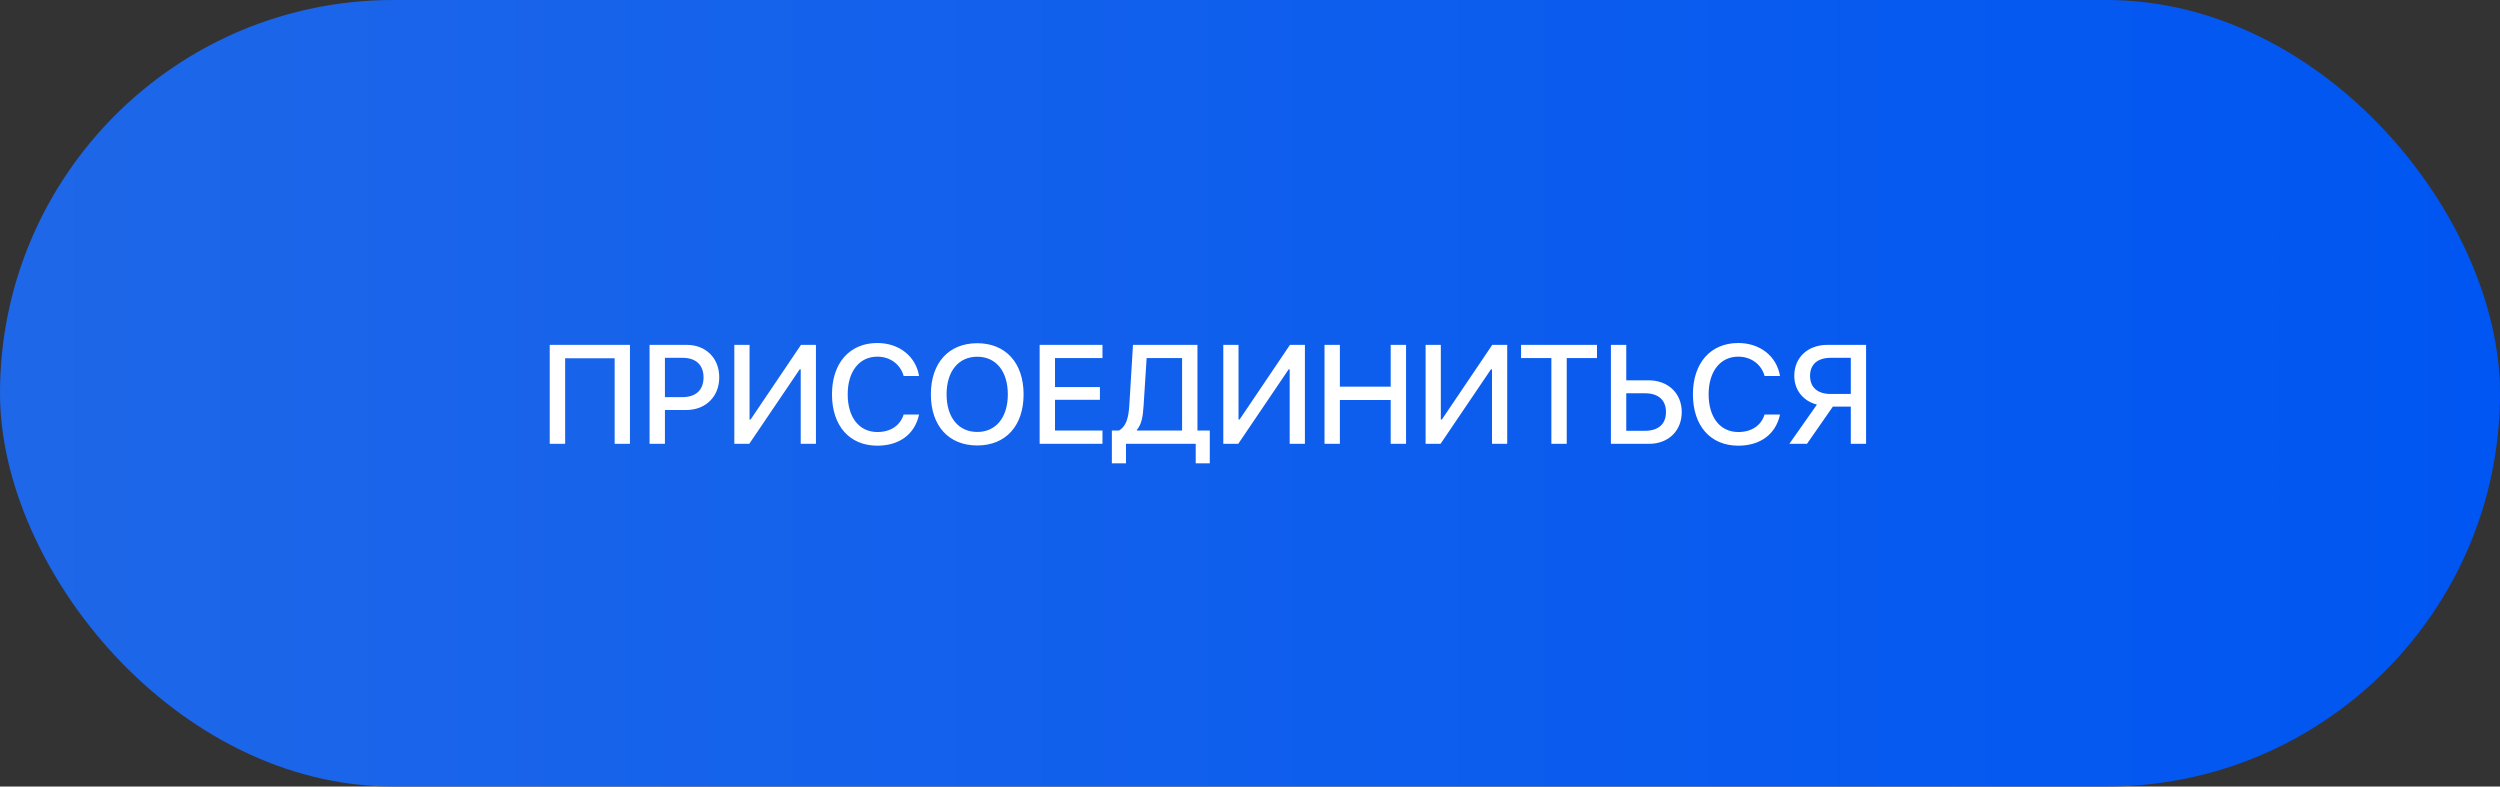
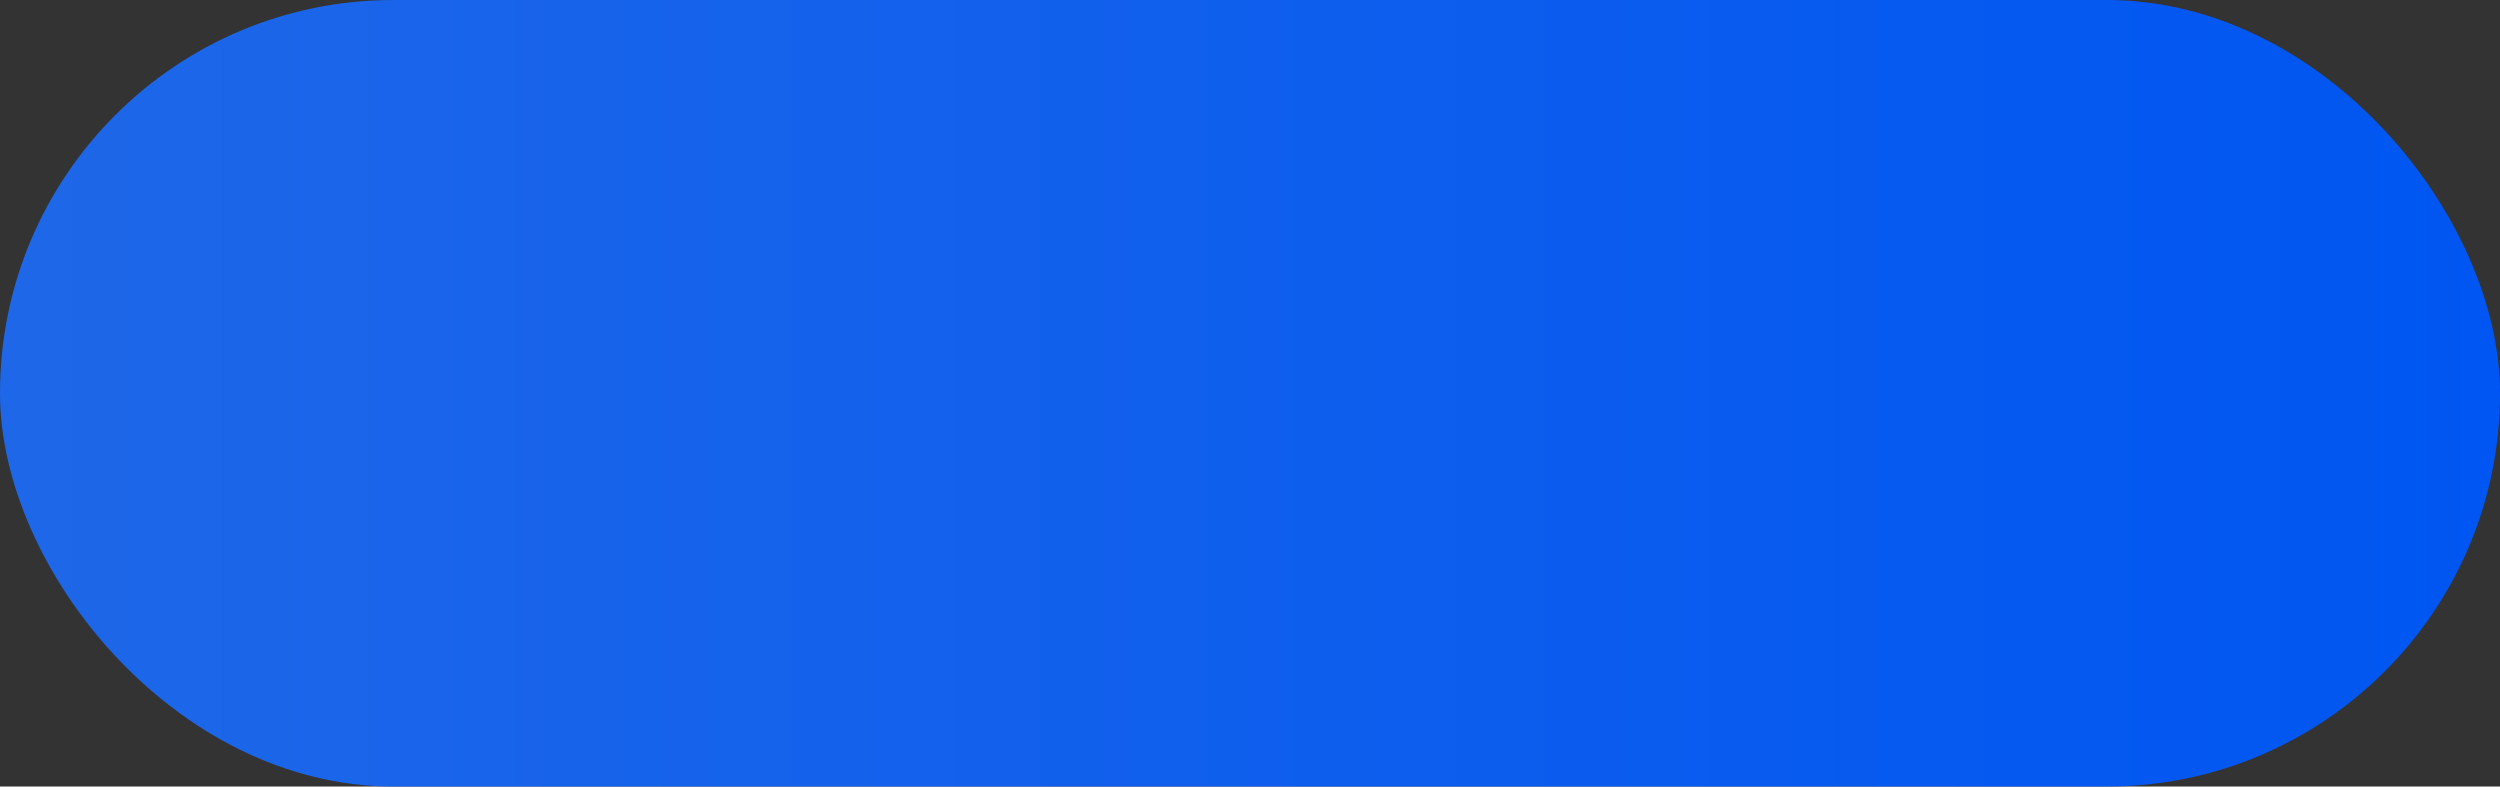
<svg xmlns="http://www.w3.org/2000/svg" width="445" height="140" viewBox="0 0 445 140" fill="none">
  <rect x="0" y="0" width="445" height="140" fill="#333333" stroke="none" />
  <rect width="445" height="140" rx="70" fill="url(#paint0_linear_60_172)" />
-   <path d="M112.131 79H109.409V63.766H100.596V79H97.849V61.385H112.131V79ZM115.623 61.385H122.227C125.645 61.385 128.025 63.741 128.025 67.171C128.025 70.614 125.596 72.982 122.141 72.982H118.357V79H115.623V61.385ZM118.357 63.692V70.687H121.494C123.875 70.687 125.229 69.405 125.229 67.184C125.229 64.962 123.875 63.692 121.506 63.692H118.357ZM142.527 79V65.743H142.344L133.372 79H130.71V61.385H133.42V74.679H133.604L142.576 61.385H145.237V79H142.527ZM156.162 79.33C151.218 79.33 148.093 75.802 148.093 70.186C148.093 64.608 151.243 61.056 156.162 61.056C160.044 61.056 163.01 63.412 163.596 66.927H160.85C160.276 64.84 158.445 63.485 156.162 63.485C152.964 63.485 150.889 66.109 150.889 70.186C150.889 74.3 152.939 76.9 156.174 76.9C158.53 76.9 160.227 75.753 160.85 73.788H163.596C162.839 77.279 160.117 79.33 156.162 79.33ZM173.948 61.092C179.014 61.092 182.2 64.596 182.2 70.199C182.2 75.802 179.014 79.293 173.948 79.293C168.87 79.293 165.696 75.802 165.696 70.199C165.696 64.596 168.87 61.092 173.948 61.092ZM173.948 63.497C170.603 63.497 168.491 66.085 168.491 70.199C168.491 74.3 170.603 76.888 173.948 76.888C177.292 76.888 179.392 74.3 179.392 70.199C179.392 66.085 177.292 63.497 173.948 63.497ZM196.238 76.632V79H185.056V61.385H196.238V63.741H187.791V68.893H195.786V71.163H187.791V76.632H196.238ZM203.562 72.189C203.44 74.19 203.196 75.545 202.354 76.534V76.632H210.41V63.741H204.099L203.562 72.189ZM200.425 79V82.479H197.91V76.632H199.192C200.449 75.899 200.889 74.398 201.023 72.066L201.67 61.385H213.145V76.632H215.342V82.479H212.839V79H200.425ZM229.563 79V65.743H229.38L220.408 79H217.747V61.385H220.457V74.679H220.64L229.612 61.385H232.273V79H229.563ZM250.278 79H247.544V71.2H238.499V79H235.764V61.385H238.499V68.832H247.544V61.385H250.278V79ZM265.574 79V65.743H265.391L256.418 79H253.757V61.385H256.467V74.679H256.65L265.623 61.385H268.284V79H265.574ZM278.879 79H276.145V63.741H270.75V61.385H284.263V63.741H278.879V79ZM286.741 79V61.385H289.475V67.696H293.455C296.921 67.696 299.351 70.003 299.351 73.348C299.351 76.693 296.97 79 293.54 79H286.741ZM289.475 76.681H292.82C295.188 76.681 296.543 75.484 296.543 73.348C296.543 71.2 295.176 70.003 292.82 70.003H289.475V76.681ZM309.409 79.33C304.465 79.33 301.34 75.802 301.34 70.186C301.34 64.608 304.49 61.056 309.409 61.056C313.291 61.056 316.257 63.412 316.843 66.927H314.097C313.523 64.84 311.692 63.485 309.409 63.485C306.211 63.485 304.136 66.109 304.136 70.186C304.136 74.3 306.187 76.9 309.421 76.9C311.777 76.9 313.474 75.753 314.097 73.788H316.843C316.086 77.279 313.364 79.33 309.409 79.33ZM329.441 70.126V63.692H325.852C323.533 63.692 322.19 64.864 322.19 66.903C322.19 68.954 323.533 70.126 325.852 70.126H329.441ZM326.255 72.372L321.641 79H318.503L323.411 72.018C320.994 71.395 319.382 69.466 319.382 66.891C319.382 63.631 321.775 61.385 325.303 61.385H332.163V79H329.441V72.372H326.255Z" fill="white" />
  <defs>
    <linearGradient id="paint0_linear_60_172" x1="0" y1="70" x2="445" y2="70" gradientUnits="userSpaceOnUse">
      <stop stop-color="#1E67E8" />
      <stop offset="1" stop-color="#0056F2" />
    </linearGradient>
  </defs>
</svg>